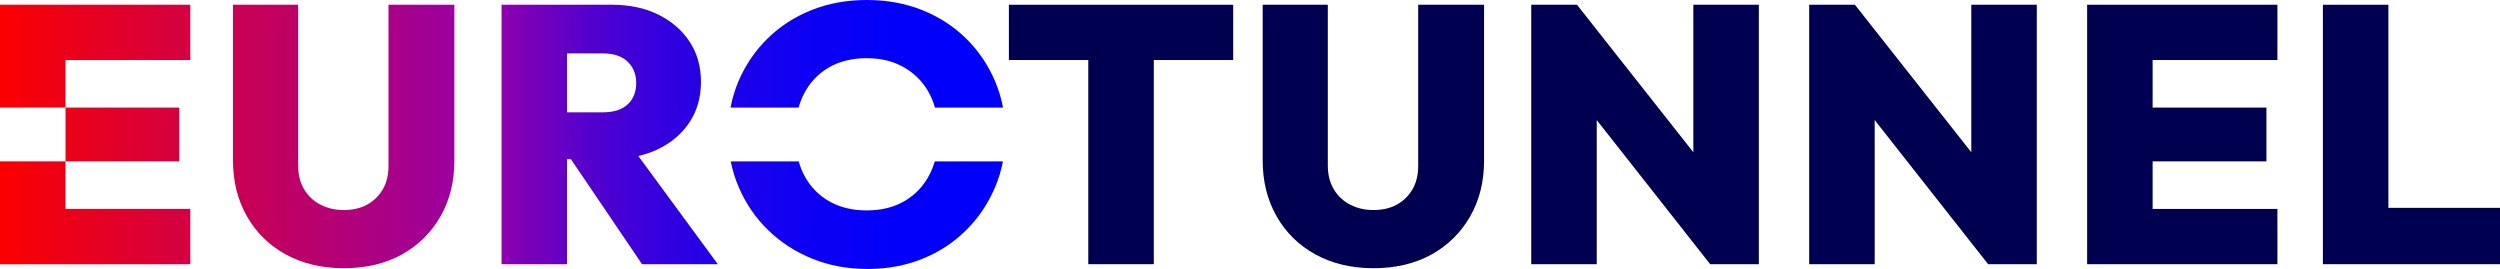
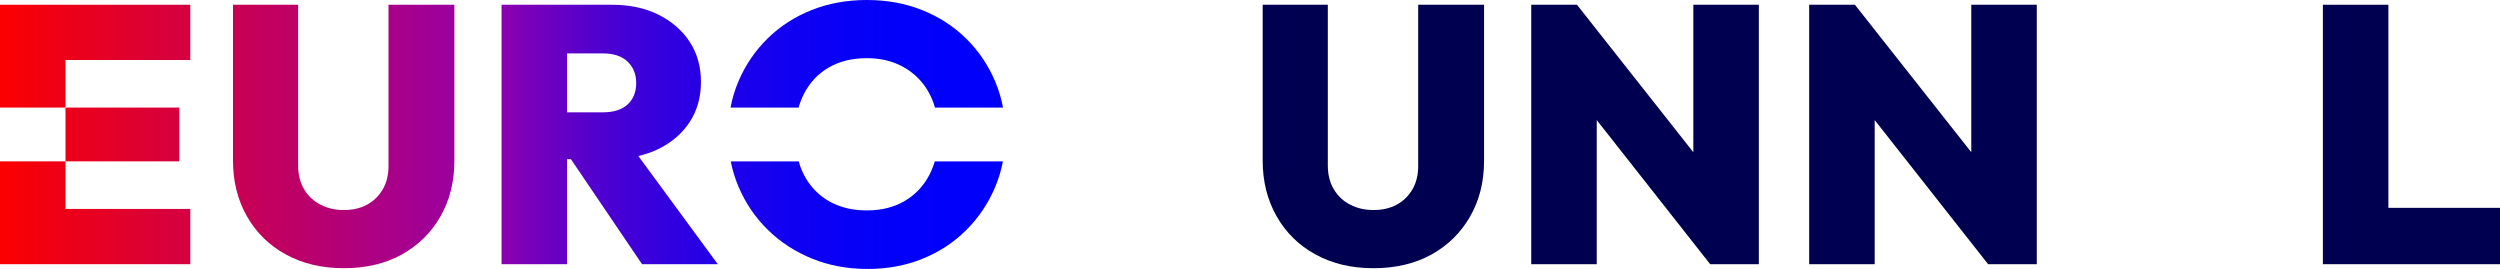
<svg xmlns="http://www.w3.org/2000/svg" version="1.0" id="Calque_1" x="0px" y="0px" viewBox="0 0 2731.57 293.87" xml:space="preserve">
  <g>
    <linearGradient id="SVGID_1_" gradientUnits="userSpaceOnUse" x1="-2.24" y1="90.36" x2="1075.37" y2="90.36" gradientTransform="matrix(1 0 0 -1 0 293.46)">
      <stop offset="0" style="stop-color:#FB0000" />
      <stop offset="0.5" style="stop-color:#9400AB" />
      <stop offset="0.54" style="stop-color:#7900B9" />
      <stop offset="0.6" style="stop-color:#5400CD" />
      <stop offset="0.67" style="stop-color:#3500DD" />
      <stop offset="0.74" style="stop-color:#1E00EA" />
      <stop offset="0.82" style="stop-color:#0D00F3" />
      <stop offset="0.9" style="stop-color:#0300F9" />
      <stop offset="1" style="stop-color:#0000FB" />
    </linearGradient>
    <polygon fill="url(#SVGID_1_)" points="0,176.31 0,288.66 207.91,288.66 207.91,228.29 71.57,228.29 71.57,176.31 195.91,176.31    195.91,117.54 71.57,117.54 71.57,176.31  " />
    <linearGradient id="SVGID_00000008849846366298622130000016384734388929747089_" gradientUnits="userSpaceOnUse" x1="-2.24" y1="232.095" x2="1075.37" y2="232.095" gradientTransform="matrix(1 0 0 -1 0 293.46)">
      <stop offset="0" style="stop-color:#FB0000" />
      <stop offset="0.5" style="stop-color:#9400AB" />
      <stop offset="0.54" style="stop-color:#7900B9" />
      <stop offset="0.6" style="stop-color:#5400CD" />
      <stop offset="0.67" style="stop-color:#3500DD" />
      <stop offset="0.74" style="stop-color:#1E00EA" />
      <stop offset="0.82" style="stop-color:#0D00F3" />
      <stop offset="0.9" style="stop-color:#0300F9" />
      <stop offset="1" style="stop-color:#0000FB" />
    </linearGradient>
    <polygon fill="url(#SVGID_00000008849846366298622130000016384734388929747089_)" points="207.91,65.57 207.91,5.19 0,5.19    0,117.54 71.57,117.54 71.57,65.57  " />
    <linearGradient id="SVGID_00000122691091292949117200000015642253234928082057_" gradientUnits="userSpaceOnUse" x1="-2.24" y1="146.535" x2="1075.37" y2="146.535" gradientTransform="matrix(1 0 0 -1 0 293.46)">
      <stop offset="0" style="stop-color:#FB0000" />
      <stop offset="0.5" style="stop-color:#9400AB" />
      <stop offset="0.54" style="stop-color:#7900B9" />
      <stop offset="0.6" style="stop-color:#5400CD" />
      <stop offset="0.67" style="stop-color:#3500DD" />
      <stop offset="0.74" style="stop-color:#1E00EA" />
      <stop offset="0.82" style="stop-color:#0D00F3" />
      <stop offset="0.9" style="stop-color:#0300F9" />
      <stop offset="1" style="stop-color:#0000FB" />
    </linearGradient>
    <path fill="url(#SVGID_00000122691091292949117200000015642253234928082057_)" d="M718.32,163.32   c14.92-7.06,26.59-16.92,34.98-29.59c8.4-12.66,12.59-27.39,12.59-44.18s-4.14-31.45-12.39-43.98   c-8.27-12.53-19.66-22.39-34.18-29.59c-14.53-7.2-31.38-10.79-50.58-10.79H548v283.47h71.57V173.91h4.21l77.76,114.75h82.76   l-86.83-118.19c7.42-1.73,14.39-4.09,20.86-7.15H718.32z M685.74,114.14c-6.27,5.73-15.26,8.59-26.99,8.59h-39.18V58.36h39.18   c11.73,0,20.72,3,26.99,9c6.26,6,9.4,13.79,9.4,23.39S692,108.41,685.74,114.14L685.74,114.14z" />
    <linearGradient id="SVGID_00000150810911526259767140000007140945804372363704_" gradientUnits="userSpaceOnUse" x1="-2.24" y1="58.365" x2="1075.37" y2="58.365" gradientTransform="matrix(1 0 0 -1 0 293.46)">
      <stop offset="0" style="stop-color:#FB0000" />
      <stop offset="0.5" style="stop-color:#9400AB" />
      <stop offset="0.54" style="stop-color:#7900B9" />
      <stop offset="0.6" style="stop-color:#5400CD" />
      <stop offset="0.67" style="stop-color:#3500DD" />
      <stop offset="0.74" style="stop-color:#1E00EA" />
      <stop offset="0.82" style="stop-color:#0D00F3" />
      <stop offset="0.9" style="stop-color:#0300F9" />
      <stop offset="1" style="stop-color:#0000FB" />
    </linearGradient>
    <path fill="url(#SVGID_00000150810911526259767140000007140945804372363704_)" d="M1015.86,190.31   c-6.4,12.53-15.46,22.26-27.19,29.19s-25.59,10.4-41.58,10.4c-12,0-22.79-1.93-32.39-5.8c-9.59-3.86-17.86-9.46-24.79-16.79   c-6.93-7.33-12.19-16.12-15.79-26.39c-0.52-1.49-0.92-3.06-1.37-4.6h-74.32c1.93,9.75,4.84,19.15,8.72,28.19   c7.73,17.99,18.45,33.65,32.18,46.98s29.79,23.73,48.18,31.18c18.39,7.46,38.51,11.2,60.37,11.2s41.51-3.67,59.77-10.99   c18.25-7.33,34.18-17.72,47.78-31.18c13.59-13.46,24.19-29.12,31.78-46.98c3.86-9.08,6.73-18.55,8.63-28.39h-74.47   c-1.46,4.92-3.29,9.6-5.53,13.99L1015.86,190.31z" />
    <linearGradient id="SVGID_00000154427479280919583870000004333164169359820435_" gradientUnits="userSpaceOnUse" x1="-2.24" y1="234.685" x2="1075.37" y2="234.685" gradientTransform="matrix(1 0 0 -1 0 293.46)">
      <stop offset="0" style="stop-color:#FB0000" />
      <stop offset="0.5" style="stop-color:#9400AB" />
      <stop offset="0.54" style="stop-color:#7900B9" />
      <stop offset="0.6" style="stop-color:#5400CD" />
      <stop offset="0.67" style="stop-color:#3500DD" />
      <stop offset="0.74" style="stop-color:#1E00EA" />
      <stop offset="0.82" style="stop-color:#0D00F3" />
      <stop offset="0.9" style="stop-color:#0300F9" />
      <stop offset="1" style="stop-color:#0000FB" />
    </linearGradient>
    <path fill="url(#SVGID_00000154427479280919583870000004333164169359820435_)" d="M878.33,102.75   c6.4-12.53,15.46-22.19,27.19-28.99s25.59-10.19,41.58-10.19c11.99,0,22.79,2,32.39,6c9.59,4,17.85,9.66,24.79,16.99   c6.93,7.33,12.19,16.06,15.79,26.19c0.55,1.56,0.98,3.19,1.45,4.8h74.42c-1.9-9.98-4.78-19.58-8.7-28.79   c-7.6-17.85-18.19-33.45-31.78-46.78c-13.59-13.33-29.59-23.65-47.98-30.99C989.09,3.66,968.96,0,947.11,0s-41.98,3.67-60.37,10.99   c-18.39,7.33-34.38,17.66-47.98,30.99c-13.59,13.33-24.19,28.86-31.78,46.58c-3.96,9.24-6.86,18.91-8.76,28.99h74.33   c1.49-5.21,3.42-10.14,5.8-14.79L878.33,102.75z" />
    <linearGradient id="SVGID_00000023974280839182499880000002917644125062105790_" gradientUnits="userSpaceOnUse" x1="-2.24" y1="144.34" x2="1075.37" y2="144.34" gradientTransform="matrix(1 0 0 -1 0 293.46)">
      <stop offset="0" style="stop-color:#FB0000" />
      <stop offset="0.5" style="stop-color:#9400AB" />
      <stop offset="0.54" style="stop-color:#7900B9" />
      <stop offset="0.6" style="stop-color:#5400CD" />
      <stop offset="0.67" style="stop-color:#3500DD" />
      <stop offset="0.74" style="stop-color:#1E00EA" />
      <stop offset="0.82" style="stop-color:#0D00F3" />
      <stop offset="0.9" style="stop-color:#0300F9" />
      <stop offset="1" style="stop-color:#0000FB" />
    </linearGradient>
    <path fill="url(#SVGID_00000023974280839182499880000002917644125062105790_)" d="M424.5,181.11c0,10.13-2.14,18.79-6.4,25.99   c-4.27,7.2-10,12.73-17.19,16.59c-7.2,3.87-15.59,5.8-25.19,5.8s-17.79-1.93-25.39-5.8c-7.6-3.86-13.59-9.46-17.99-16.79   c-4.4-7.33-6.6-16.05-6.6-26.19V5.19h-71.17v170.32c0,22.66,5.06,42.92,15.19,60.77c10.13,17.86,24.32,31.78,42.58,41.78   c18.25,10,39.38,14.99,63.37,14.99s45.38-5,63.37-14.99c17.99-10,32.05-23.85,42.18-41.58c10.13-17.72,15.19-37.91,15.19-60.57   V5.19h-71.97v175.92L424.5,181.11z" />
  </g>
  <g>
    <path fill="#000050" d="M1549.57,181.11c0,10.13-2.14,18.79-6.4,25.99c-4.27,7.2-10,12.73-17.19,16.59   c-7.2,3.87-15.59,5.8-25.19,5.8s-17.79-1.93-25.39-5.8c-7.6-3.86-13.59-9.46-17.99-16.79c-4.4-7.33-6.6-16.05-6.6-26.19V5.19   h-71.17v170.32c0,22.66,5.06,42.92,15.19,60.77c10.13,17.86,24.32,31.78,42.58,41.78c18.25,10,39.38,14.99,63.37,14.99   s45.38-5,63.37-14.99c17.99-10,32.05-23.85,42.18-41.58c10.13-17.72,15.19-37.91,15.19-60.57V5.19h-71.97v175.92L1549.57,181.11z" />
    <polygon fill="#000050" points="1850.19,166.34 1723.05,5.2 1673.07,5.2 1673.07,288.66 1744.64,288.66 1744.64,131.19    1868.58,288.66 1921.76,288.66 1921.76,5.2 1850.19,5.2  " />
    <polygon fill="#000050" points="2153.88,166.34 2026.74,5.2 1976.76,5.2 1976.76,288.66 2048.33,288.66 2048.33,131.19    2172.27,288.66 2225.45,288.66 2225.45,5.2 2153.88,5.2  " />
    <polygon fill="#000050" points="2609.62,227.09 2609.62,5.2 2538.06,5.2 2538.06,288.66 2594.83,288.66 2609.62,288.66    2731.57,288.66 2731.57,227.09  " />
-     <polygon fill="#000050" points="1347.43,5.2 1102.34,5.2 1102.34,65.57 1189.1,65.57 1189.1,288.66 1260.67,288.66 1260.67,65.57    1347.43,65.57  " />
-     <polygon fill="#000050" points="2352.02,176.32 2476.36,176.32 2476.36,117.54 2352.02,117.54 2352.02,65.57 2488.36,65.57    2488.36,5.19 2280.46,5.19 2280.46,288.66 2488.36,288.66 2488.36,228.29 2352.02,228.29  " />
  </g>
</svg>